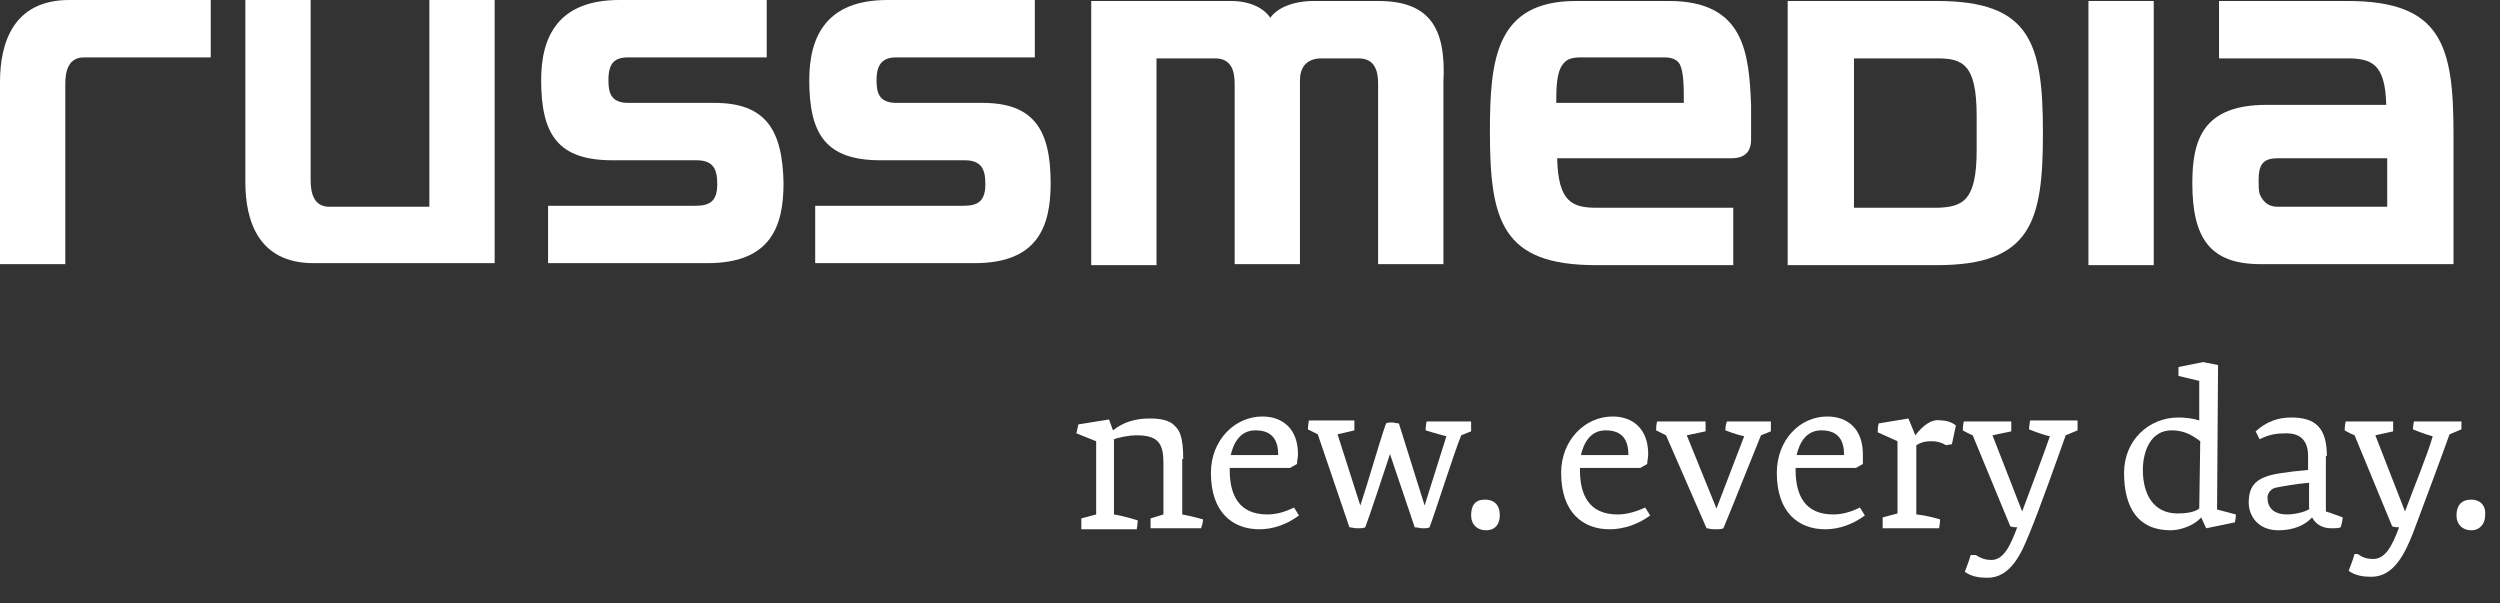
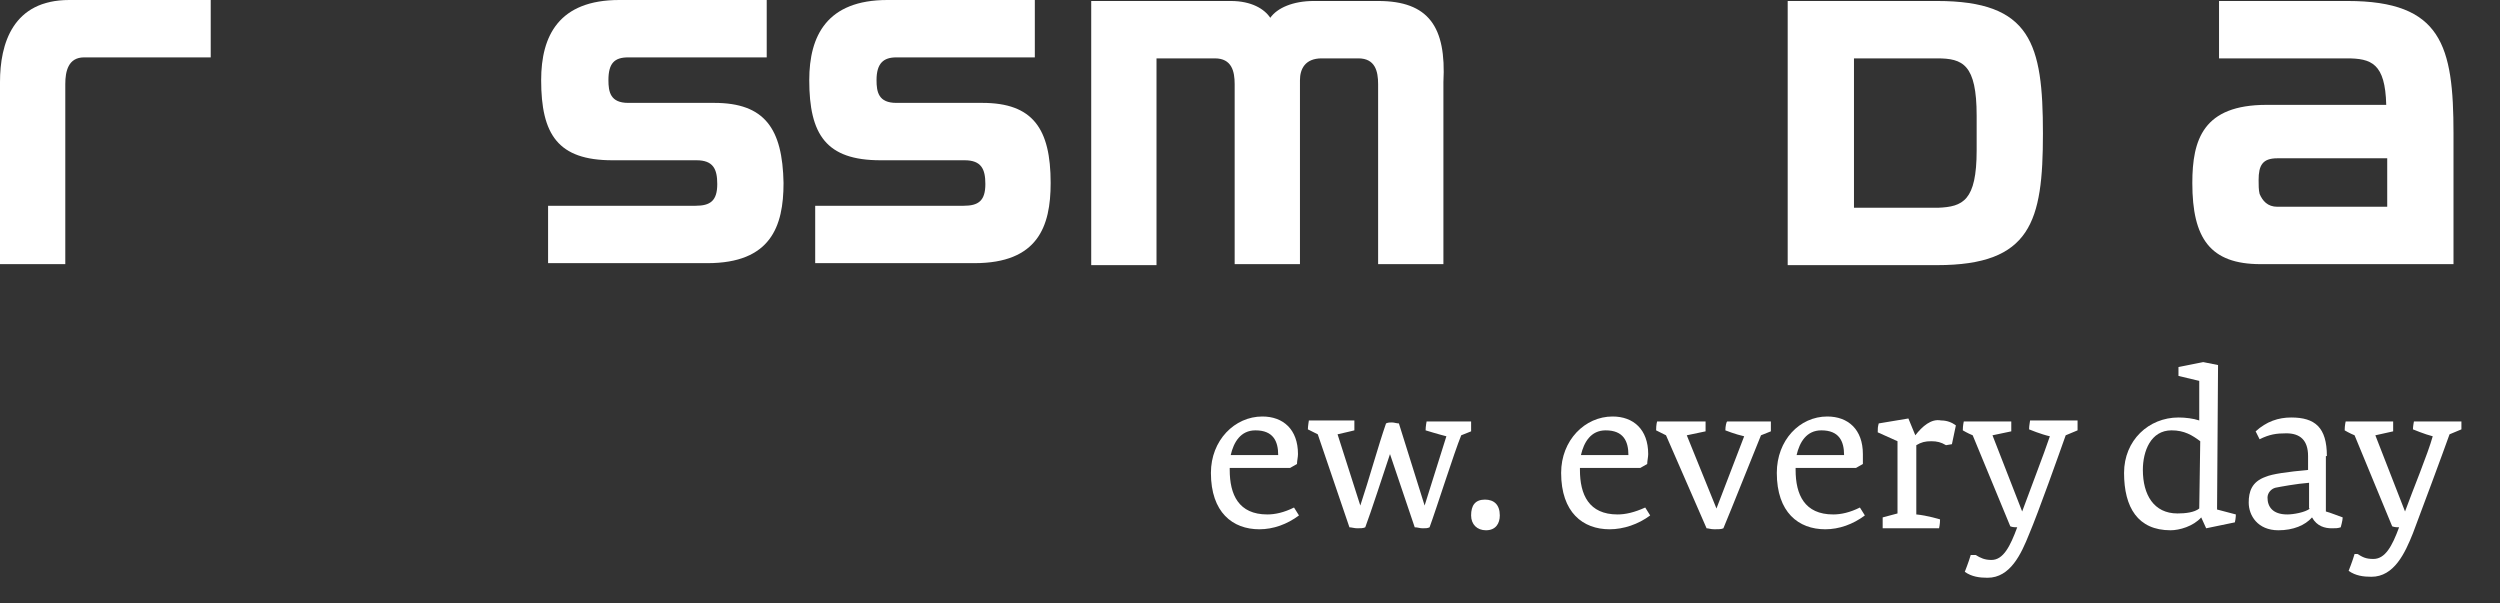
<svg xmlns="http://www.w3.org/2000/svg" version="1.1" id="Ebene_1" x="0px" y="0px" viewBox="0 0 252.7 61" style="enable-background:new 0 0 252.7 61;" xml:space="preserve">
  <rect x="0" y="0" width="252.7" height="61" fill="#333333" stroke="none" />
  <style type="text/css">
	.st0{fill:#FFFFFF;}
</style>
  <g>
    <g>
      <path class="st0" d="M150.1,50.5c-1,0-1.4,0.6-1.4,1.6c0,0.9,0.6,1.5,1.5,1.5c1,0,1.4-0.7,1.4-1.5C151.6,51,151,50.5,150.1,50.5z" />
      <path class="st0" d="M163.5,52c-2.9,0-3.8-2-3.8-4.5v-0.2h6.1l0.7-0.4c0-0.3,0.1-0.7,0.1-1c0-2.5-1.5-3.8-3.6-3.8    c-2.8,0-5.2,2.4-5.2,5.7c0,4,2.2,5.7,4.9,5.7c1.4,0,2.9-0.5,4.1-1.4l-0.5-0.8C165.2,51.8,164.3,52,163.5,52z M162.3,43.5    c1.8,0,2.3,1.1,2.3,2.5h-4.8C160.1,44.7,160.8,43.5,162.3,43.5z" />
-       <path class="st0" d="M249.8,50.5c-1,0-1.5,0.6-1.5,1.6c0,0.9,0.6,1.5,1.5,1.5s1.4-0.7,1.4-1.5C251.3,51,250.6,50.5,249.8,50.5z" />
      <path class="st0" d="M148.7,42.6h-4.5c0,0-0.1,0.5-0.1,0.9c0,0,1.3,0.4,2.1,0.6l-2.2,7l0,0l-2.6-8.3c-0.2,0-0.5-0.1-0.7-0.1    s-0.4,0-0.6,0.1c-0.8,2.3-1.7,5.6-2.6,8.3l0,0l-2.3-7.2c0.9-0.2,1.7-0.4,1.7-0.4v-1h-4.6c0,0-0.1,0.6-0.1,0.9l1,0.5l3.2,9.4    c0.2,0,0.5,0.1,0.8,0.1s0.6,0,0.8-0.1c0.6-1.6,1.8-5.3,2.5-7.4l0,0l2.5,7.4c0.3,0,0.5,0.1,0.8,0.1s0.5,0,0.7-0.1    c0.7-1.9,2.5-7.6,3.2-9.3l1-0.4L148.7,42.6L148.7,42.6z" />
      <path class="st0" d="M128.1,52c-2.9,0-3.8-2-3.8-4.5v-0.2h6.1l0.7-0.4c0-0.3,0.1-0.7,0.1-1c0-2.5-1.5-3.8-3.6-3.8    c-2.8,0-5.2,2.4-5.2,5.7c0,4,2.2,5.7,4.9,5.7c1.4,0,2.8-0.5,4-1.4l-0.5-0.8C129.8,51.8,128.9,52,128.1,52z M126.9,43.5    c1.8,0,2.3,1.1,2.3,2.5h-4.8C124.7,44.7,125.4,43.5,126.9,43.5z" />
-       <path class="st0" d="M119.6,46.4c0-2.3-0.4-2.9-0.8-3.3c-0.6-0.7-1.7-0.8-2.6-0.8c-1.5,0-2.7,0.4-3.7,1.2l0,0l-0.4-1.1l-3.1,0.5    c-0.1,0.5-0.2,0.9-0.2,0.9l2,0.8V52l-1.5,0.4v1.1h5.6c0,0,0.1-0.5,0.1-0.9c0,0-1.2-0.4-2.4-0.6v-7.6c0.5-0.2,1.6-0.4,2.2-0.4    c0.9,0,1.8,0.1,2.3,0.7c0.4,0.5,0.5,1.2,0.5,2.1V52l-1.3,0.4v1h5.1c0,0,0.2-0.5,0.2-0.9c0,0-1-0.3-2.1-0.5v-5.6H119.6z" />
      <path class="st0" d="M185.3,52c-2.9,0-3.8-2-3.8-4.5v-0.2h6.1l0.7-0.4c0-0.3,0-0.7,0-1c0-2.5-1.5-3.8-3.6-3.8    c-2.8,0-5.1,2.4-5.1,5.7c0,4,2.2,5.7,4.9,5.7c1.4,0,2.8-0.5,4-1.4l-0.5-0.8C187,51.8,186.1,52,185.3,52z M184.1,43.5    c1.8,0,2.3,1.1,2.3,2.5h-4.8C181.9,44.7,182.6,43.5,184.1,43.5z" />
      <path class="st0" d="M205.1,43.4c0,0,1.2,0.5,2.1,0.7l0,0c-0.6,1.8-2,5.4-2.8,7.6l0,0l-3-7.7l0,0l1.9-0.4v-1h-4.8    c0,0-0.1,0.4-0.1,0.9c0,0,0.5,0.3,1,0.5l3.8,9.2c0.2,0.1,0.6,0.1,0.7,0.1l0,0c-0.7,1.9-1.4,3.3-2.6,3.3c-0.7,0-1.1-0.2-1.6-0.5    h-0.5c-0.2,0.7-0.6,1.7-0.6,1.7c0.7,0.5,1.5,0.6,2.3,0.6c2.3,0,3.4-2.4,4.2-4.4c0.9-2.1,3.1-8.3,3.7-10l1.2-0.5v-1h-4.8    C205.2,42.6,205.1,43,205.1,43.4z" />
      <path class="st0" d="M193.6,44L193.6,44l-0.7-1.7l-3,0.5c-0.1,0.4-0.1,0.5-0.1,0.9l2,0.9v7.3l-1.5,0.4v1.1h5.7    c0,0,0.1-0.4,0.1-0.9c0,0-1.3-0.4-2.4-0.5v-7c0.5-0.3,0.9-0.4,1.5-0.4s1,0.1,1.5,0.4l0.6-0.1l0.4-1.9c-0.4-0.3-0.9-0.5-1.5-0.5    C195.2,42.3,194.3,43.1,193.6,44z" />
      <path class="st0" d="M235.2,46.1c0-2.9-1.2-3.9-3.6-3.9c-1.3,0-2.5,0.4-3.6,1.4l0.4,0.8c1-0.5,1.7-0.6,2.7-0.6    c1.4,0,2.2,0.7,2.2,2.3v1.4c-2.1,0.2-3.6,0.4-4.3,0.7c-1.4,0.5-1.7,1.5-1.7,2.6c0,1.3,0.9,2.8,3,2.8c1.5,0,2.7-0.5,3.4-1.3l0,0    c0.5,0.9,1.3,1.1,2,1.1c0.4,0,0.6,0,0.9-0.1c0,0,0.2-0.7,0.2-1c-0.3-0.1-1.3-0.5-1.7-0.6v-5.6H235.2z M233.5,51.4    c-0.5,0.4-1.7,0.6-2.3,0.6c-1.5,0-2-0.8-2-1.7c0-0.5,0.4-0.9,0.8-1c0.5-0.1,2.1-0.4,3.4-0.5l0,0v2.6H233.5z" />
      <path class="st0" d="M224.2,36.9l-1.5-0.3l-2.5,0.5c0,0,0,0.2,0,0.5c0,0.1,0,0.3,0,0.4l2.1,0.5v4l0,0c-0.6-0.2-1.4-0.3-2.1-0.3    c-3,0-5.5,2.3-5.5,5.6c0,3.5,1.4,5.8,4.7,5.8c0.9,0,2.3-0.4,3.1-1.3l0,0l0.5,1.1l2.9-0.6C226,52.4,226,52,226,52l-1.9-0.5    L224.2,36.9L224.2,36.9z M222.3,51.4c-0.5,0.4-1.4,0.5-2.2,0.5c-2.4,0-3.5-1.9-3.5-4.4c0-1.9,0.8-4,2.9-4c1.3,0,2.1,0.5,2.9,1.1    L222.3,51.4L222.3,51.4z" />
      <path class="st0" d="M174.4,43.5c0,0,1,0.4,1.9,0.6l-2.8,7.3l0,0l-3-7.4l1.9-0.4v-1h-4.9c0,0-0.1,0.3-0.1,0.9l1,0.5l4.1,9.4    c0.2,0,0.4,0.1,0.8,0.1c0.4,0,0.7,0,0.9-0.1c0.8-1.9,3.1-7.7,3.8-9.4l1-0.4v-1h-4.4C174.5,42.6,174.4,43.1,174.4,43.5z" />
      <path class="st0" d="M248.8,42.6H244c0,0-0.1,0.5-0.1,0.8c0,0,1.2,0.5,2,0.7l0,0c-0.5,1.8-2,5.4-2.8,7.6l0,0l-3-7.7l0,0l1.8-0.4    v-1h-4.8c0,0-0.1,0.4-0.1,0.9c0,0,0.5,0.3,1,0.5l3.8,9.2c0.2,0.1,0.6,0.1,0.7,0.1l0,0c-0.7,1.9-1.4,3.2-2.6,3.2    c-0.8,0-1.1-0.2-1.6-0.5H238c-0.2,0.7-0.6,1.7-0.6,1.7c0.7,0.5,1.5,0.6,2.3,0.6c2.3,0,3.4-2.4,4.2-4.4c0.8-2.1,3.1-8.3,3.7-10    l1.2-0.5L248.8,42.6L248.8,42.6z" />
    </g>
    <g>
      <path class="st0" d="M139.3,0.1h-6.5c-2.1,0-3.7,0.7-4.4,1.7c-0.6-0.9-1.9-1.7-4-1.7h-14.1v26.7h6.6V5.9h5.9c1.7,0,2,1.3,2,2.6    v18.2h6.6V8.1c0-1.1,0.5-2.2,2.2-2.2h3.7c1.7,0,2,1.3,2,2.6v18.2h6.6V8.3C146.2,2.7,144.4,0.1,139.3,0.1z" />
-       <path class="st0" d="M168.7,0.1h-9.4c-8.1,0-8.7,5.9-8.7,13.2c0,9,1.2,13.5,10.7,13.5h13.9V21h-13.8c-2.5,0-3.9-0.6-4-5H175    c1.3,0,2-0.6,2-1.9v-3.4C176.8,5.3,176.3,0.1,168.7,0.1z M157.3,10.5c0-1.9,0.1-3.2,0.6-3.9c0.4-0.6,0.9-0.8,1.9-0.8h8.4    c0.8,0,1.3,0.2,1.6,0.7c0.4,0.8,0.4,2.4,0.4,3.9h-12.9V10.5z" />
      <path class="st0" d="M195.8,0.1h-15.1v26.7h15.1c9.5,0,10.7-4.4,10.7-13.3C206.5,4.4,205.3,0.1,195.8,0.1z M199.8,15.2    c0,5.1-1.4,5.7-3.9,5.8h-8.5V5.9h8.4c2.6,0,4,0.6,4,5.8V15.2z" />
-       <rect x="211.1" y="0.1" class="st0" width="6.6" height="26.7" />
      <path class="st0" d="M237.3,0.1h-13v5.8h12.9c2.5,0,3.9,0.5,4,4.7h-12.1c-6.4,0-7.5,3.5-7.5,7.9c0,5.6,1.8,8.2,6.9,8.2H248V13.5    C248,4.6,246.8,0.1,237.3,0.1z M241.3,20.9h-11.1c-1,0-1.5-0.6-1.8-1.3c-0.1-0.4-0.1-0.9-0.1-1.4c0-1.5,0.4-2.2,1.9-2.2h11.1    L241.3,20.9L241.3,20.9z" />
    </g>
    <g>
      <path class="st0" d="M0,8.3v18.4h6.6V8.5c0-1.3,0.3-2.7,1.9-2.7h12.8V0H7C1.3,0,0,4.4,0,8.3z" />
-       <path class="st0" d="M43.4,20.9H33.3c-1.6,0-1.9-1.4-1.9-2.7V0h-6.6v18.4c0,3.9,1.3,8.2,6.9,8.2H50V0h-6.6V20.9z" />
      <path class="st0" d="M72.2,10.4h-8.7c-1.8,0-2-1.1-2-2.3c0-1.7,0.6-2.3,2-2.3h14V0H62.6c-6.1,0-7.9,3.6-7.9,8.1    c0,5.5,1.7,8.1,7.2,8.1h8.5c1.7,0,2.1,0.9,2.1,2.4c0,1.7-0.7,2.2-2.2,2.2H55.4v5.8h16.1c6.4,0,7.7-3.7,7.7-8.1    C79.1,13,77.3,10.4,72.2,10.4z" />
      <path class="st0" d="M99.3,10.4h-8.7c-1.8,0-2-1.1-2-2.3c0-1.7,0.7-2.3,2-2.3h14V0H89.7c-6.1,0-7.9,3.6-7.9,8.1    c0,5.5,1.7,8.1,7.2,8.1h8.5c1.7,0,2.1,0.9,2.1,2.4c0,1.7-0.7,2.2-2.2,2.2h-15v5.8h16.1c6.4,0,7.7-3.7,7.7-8.1    C106.2,13,104.4,10.4,99.3,10.4z" />
    </g>
  </g>
</svg>